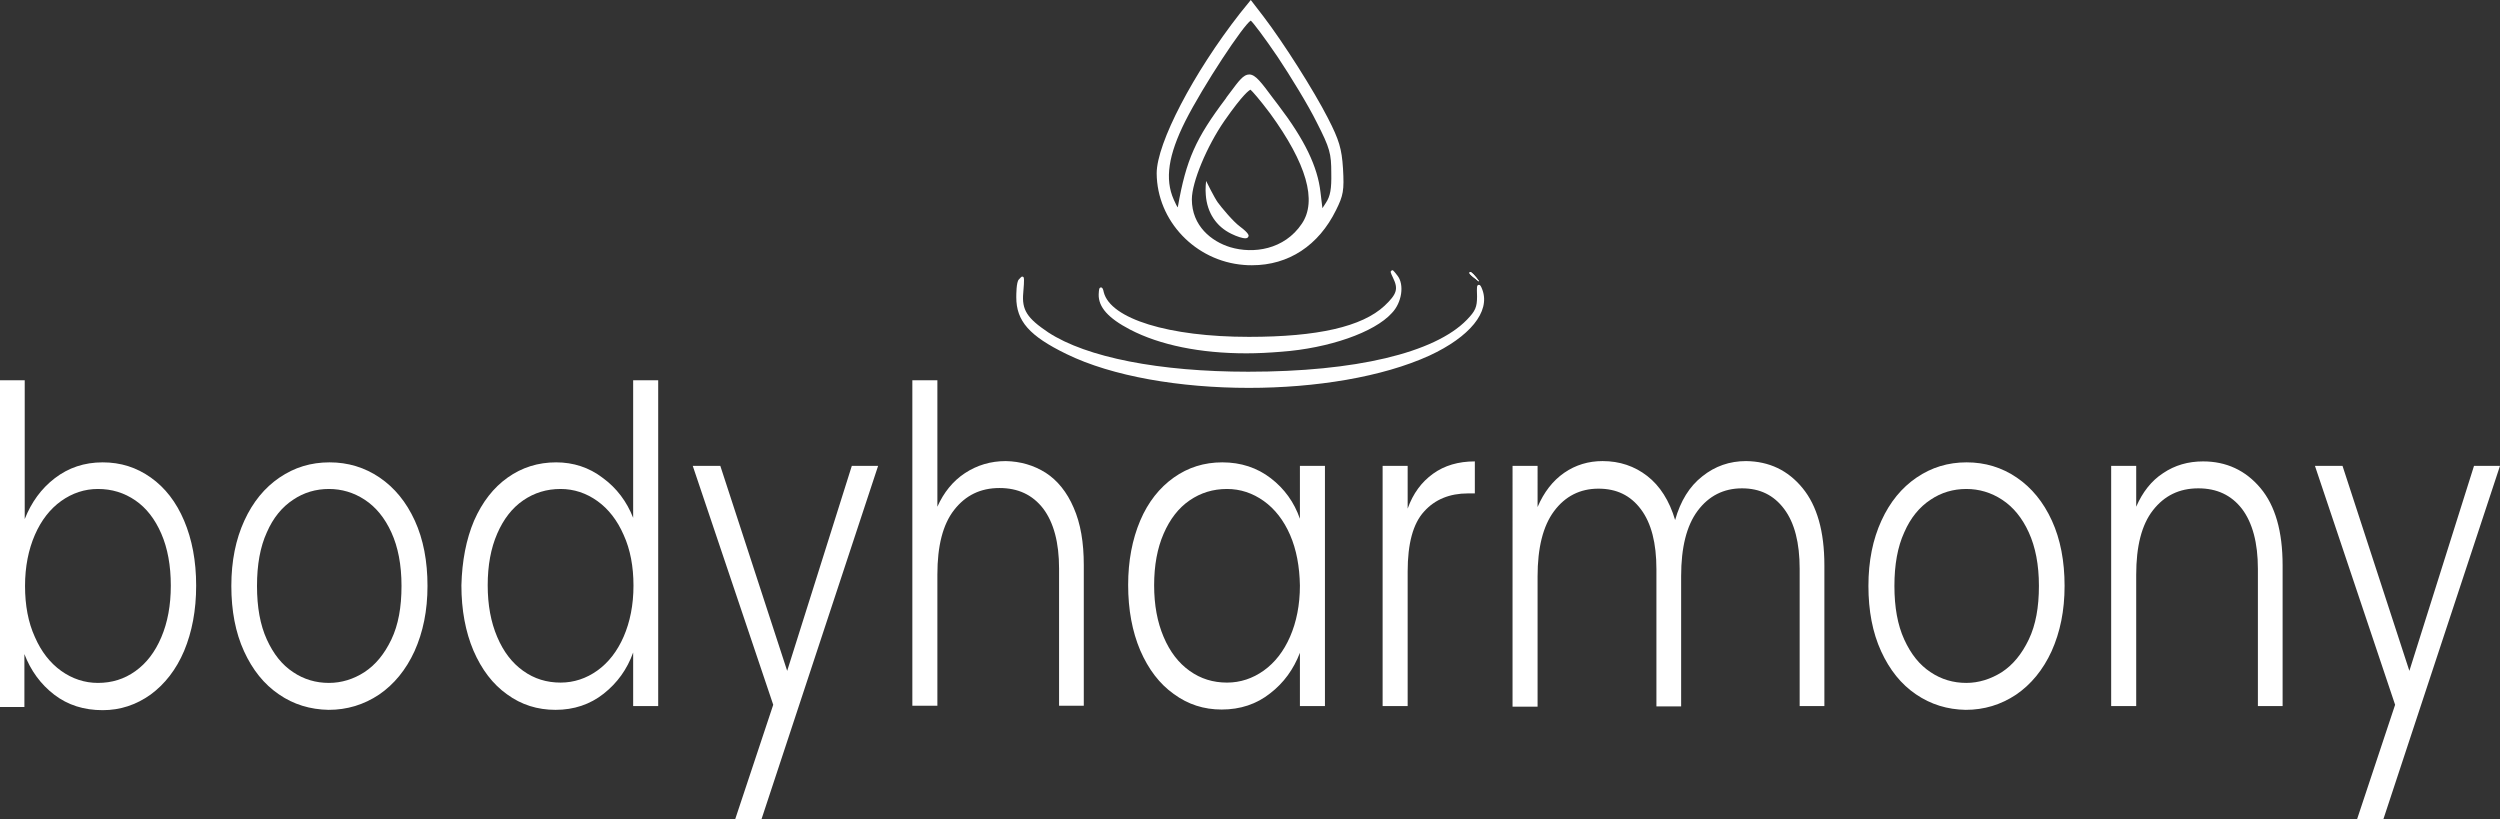
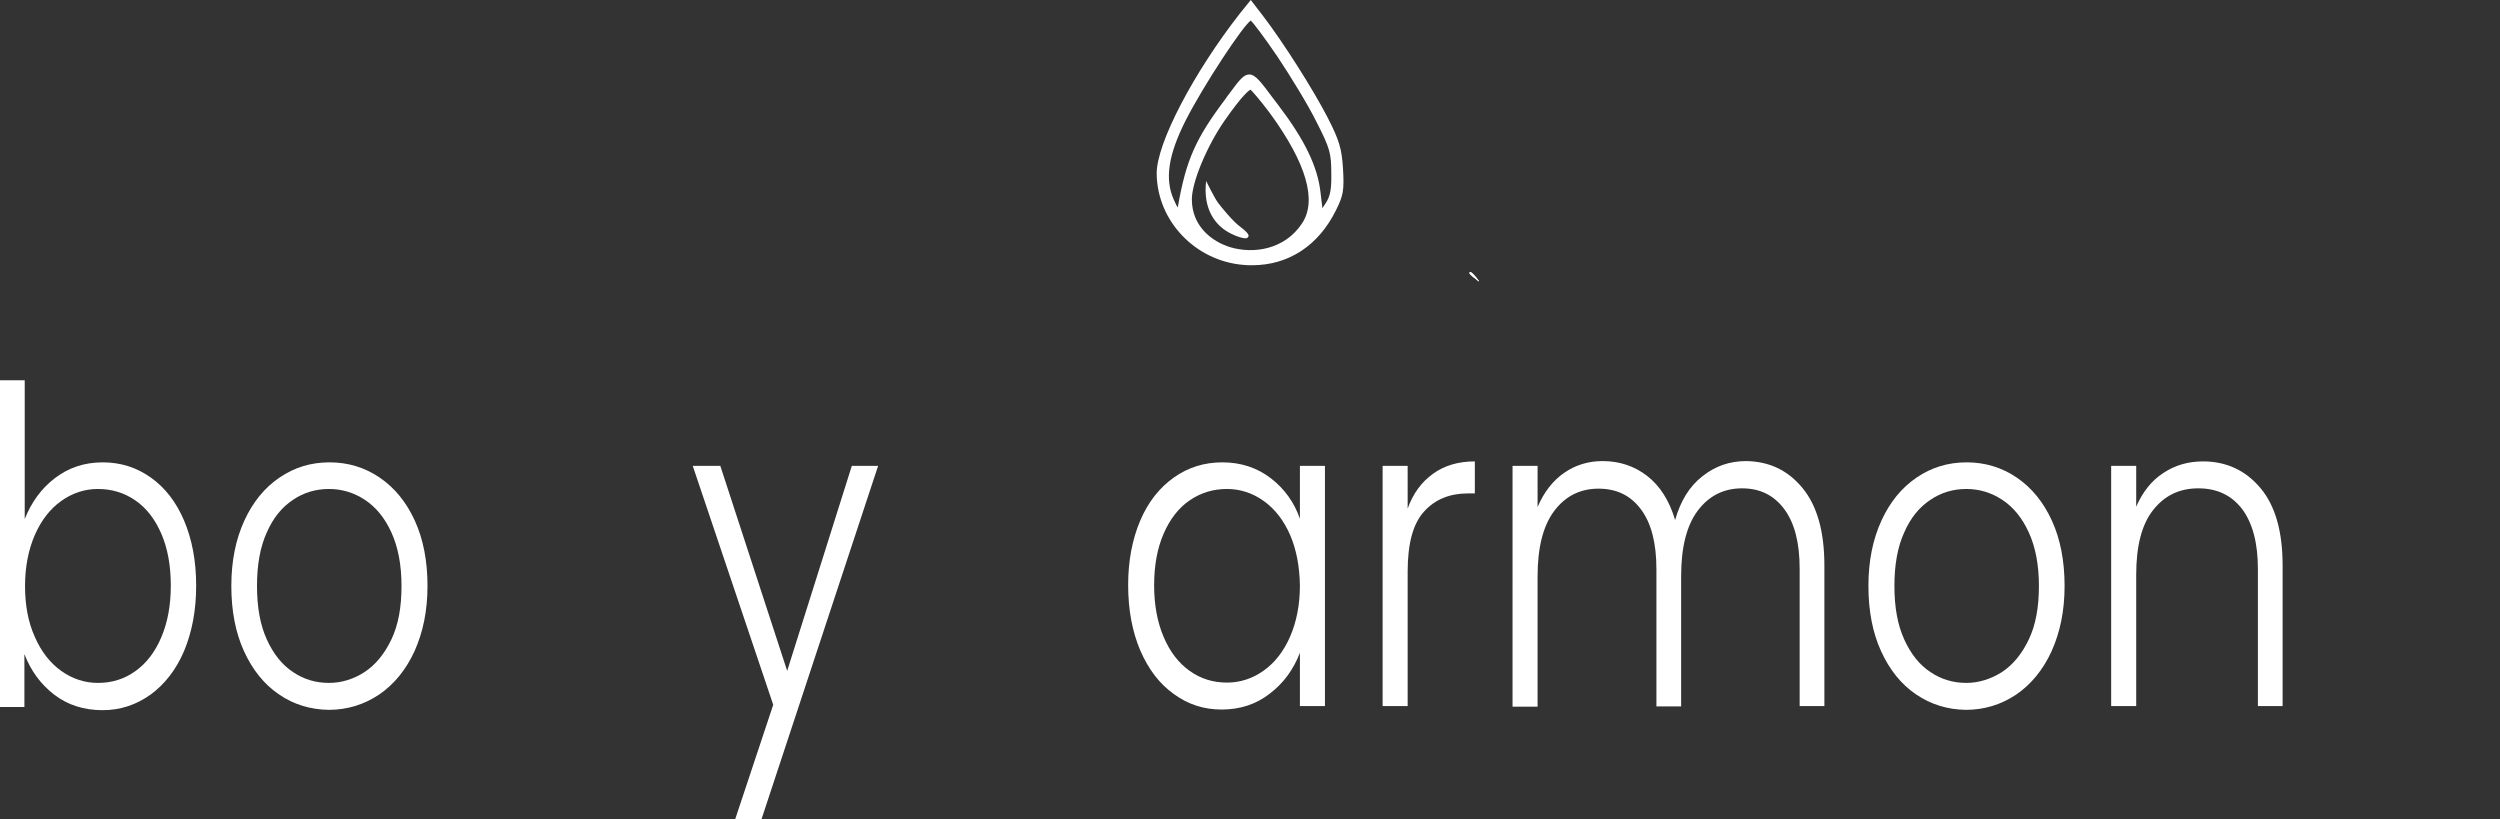
<svg xmlns="http://www.w3.org/2000/svg" version="1.1" id="Ebene_2_1_" x="0px" y="0px" width="788.9px" height="258.5px" viewBox="0 0 788.9 258.5" style="enable-background:new 0 0 788.9 258.5;" xml:space="preserve">
  <rect x="0" y="0" width="788.9" height="258.5" fill="#333333" stroke="none" />
  <style type="text/css">
	.st0{fill:#FFFFFF;}
</style>
  <path class="st0" d="M423.8,53.2c-0.4-6.3-1.2-9-4.8-16c-4.4-8.6-13.9-23.6-20.3-32l-4-5.2l-3.4,4.2l0,0C376.6,23,365,45.2,365,54.7  c0.1,15,12.2,27.7,27.5,28.9c0.9,0.1,1.8,0.1,2.6,0.1c11.5,0,21-6.2,26.5-17.4C423.9,61.7,424.2,60.1,423.8,53.2z M410.8,70.6  c-5.5,8.2-15.3,9.6-22.6,7.4c-5.9-1.8-12.1-6.7-12.1-15.1c0-5.4,4.7-16.7,10.3-24.8c6-8.6,7.8-9.6,8.2-9.8c0.6,0.5,2.9,3.1,6.2,7.5  C412.3,51.6,415.7,63.4,410.8,70.6z M394.2,23.5c-1.8,0-3.2,1.9-6.1,5.8c-0.4,0.6-0.9,1.1-1.3,1.8c-9.5,12.6-12.5,19.3-15.1,34.1  c0,0.1,0,0.2-0.1,0.2c-0.2-0.3-0.6-1-1.2-2.4c-2.9-6.5-1.7-14.1,3.6-24.7c5.7-11.3,18.5-30.6,20.7-31.8c0.8,0.7,4.3,5.3,8.5,11.5  c4,6,9.7,15.3,12.3,20.6c4.2,8.2,4.6,9.9,4.6,16c0.1,5-0.3,7.3-1.7,9.4l-1.1,1.7l-0.6-5c-0.9-8.1-5-16.6-13.3-27.5l-1.6-2.1  C398,26,396.2,23.5,394.2,23.5C394.2,23.5,394.2,23.5,394.2,23.5z" />
  <path class="st0" d="M391.3,71.5c-2.2-1.6-5.9-6.1-7-7.6s-3.7-6.8-3.7-6.8s-0.3,2.5-0.1,4.4c0.4,5.6,3.3,10,8.1,12.3  c1.8,0.9,3.6,1.4,4.3,1.4c0.6,0,0.9-0.2,1-0.5C394.2,74.4,394.1,73.6,391.3,71.5z" />
  <path class="st0" d="M463.7,86.2c0,0.2,0.8,1,1.8,1.7c1.5,1.3,1.6,1.2,0.3-0.4S463.7,85.4,463.7,86.2L463.7,86.2z" />
-   <path class="st0" d="M441,87c-1.4-1.8-1.5-1.9-1.9-1.6c-0.4,0.3-0.4,0.4,0.5,2.3l0,0c1.7,3.5,1.2,5.1-2.7,8.8  c-7.1,6.6-21.1,9.8-42.8,9.8c-25.3,0-43.7-5.7-45.8-14.1c-0.2-1-0.4-1.5-0.9-1.5c-0.6,0.1-0.6,0.6-0.7,2.2c-0.1,4,3,7.5,9.9,11.1  c9.4,4.9,22.2,7.5,36.7,7.5c3.6,0,7.3-0.2,11-0.5c15-1.1,29.4-6.1,34.9-12.2C442.4,95.5,443.2,89.8,441,87z" />
  <path class="st0" d="M463.7,86.2c0,0.2,0.8,1,1.8,1.7c1.5,1.3,1.6,1.2,0.3-0.4S463.7,85.4,463.7,86.2L463.7,86.2z" />
-   <path class="st0" d="M467.8,91.5c-0.4-1.1-0.7-1.7-1.2-1.6c-0.6,0.1-0.6,0.6-0.5,3.6c0,3.4-0.5,4.6-3.2,7.4  c-10.2,10.5-35.3,16.4-69,16.4c-28,0-51-4.5-63.1-12.4c-6.7-4.5-8.4-7.1-7.9-12.5c0.4-4.6,0.2-4.7,0.1-4.9l-0.2-0.2h-0.4l-0.1,0.1  c0,0-0.4,0.3-0.8,0.8c-0.8,0.8-0.8,4.8-0.8,5.6c0,7.5,4.1,12.2,15.8,17.9c14.5,7.1,36,10.7,57.6,10.7c21,0,42.1-3.4,57-10.2  C463.8,106.3,470.3,98.4,467.8,91.5z" />
  <g>
    <path class="st0" d="M17.3,150.9c4.3-3.3,9.3-5,15.1-5c5.7,0,10.7,1.6,15.2,4.8c4.5,3.2,8,7.7,10.5,13.6c2.5,5.9,3.8,12.7,3.8,20.5   c0,7.8-1.3,14.6-3.8,20.6c-2.5,5.9-6.1,10.5-10.6,13.8c-4.5,3.2-9.5,4.9-15.1,4.9c-5.9,0-11-1.6-15.3-4.9   c-4.3-3.3-7.4-7.6-9.4-12.8v16.7H0V120h7.8v43.8C9.9,158.5,13,154.2,17.3,150.9z M50.9,168.4c-2-4.6-4.7-8.1-8.2-10.5   c-3.5-2.4-7.4-3.6-11.8-3.6c-4.2,0-8.1,1.3-11.6,3.8s-6.3,6.1-8.3,10.7c-2,4.6-3.1,10-3.1,16.1c0,6.1,1,11.5,3.1,16.1   c2,4.6,4.8,8.2,8.3,10.7s7.4,3.8,11.6,3.8c4.4,0,8.3-1.2,11.8-3.7c3.5-2.5,6.2-6,8.2-10.7c2-4.7,3-10.1,3-16.3   C53.9,178.5,52.9,173,50.9,168.4z" />
    <path class="st0" d="M88,219.1c-4.7-3.2-8.3-7.7-11-13.6c-2.7-5.9-4-12.8-4-20.6c0-7.9,1.4-14.7,4.1-20.6   c2.7-5.9,6.4-10.4,11.1-13.6c4.7-3.2,9.9-4.8,15.8-4.8c5.8,0,11.1,1.6,15.8,4.8c4.7,3.2,8.4,7.7,11.1,13.6c2.7,5.9,4,12.8,4,20.6   c0,7.8-1.4,14.6-4.1,20.6c-2.7,5.9-6.5,10.5-11.2,13.7c-4.8,3.2-10.1,4.8-15.9,4.8C97.9,223.9,92.6,222.3,88,219.1z M115,212.1   c3.5-2.3,6.3-5.7,8.5-10.3s3.2-10.2,3.2-16.9c0-6.7-1.1-12.3-3.2-16.9c-2.1-4.6-4.9-8-8.4-10.3c-3.5-2.3-7.3-3.4-11.3-3.4   c-4.1,0-7.9,1.1-11.3,3.4c-3.5,2.3-6.3,5.7-8.3,10.3c-2.1,4.6-3.1,10.2-3.1,16.9c0,6.7,1,12.3,3.1,16.9c2.1,4.6,4.8,8,8.3,10.3   c3.4,2.3,7.2,3.4,11.3,3.4C107.8,215.5,111.6,214.3,115,212.1z" />
-     <path class="st0" d="M149.6,164.3c2.6-5.9,6.1-10.4,10.6-13.6c4.5-3.2,9.6-4.8,15.3-4.8c5.4,0,10.4,1.6,14.7,4.9   c4.4,3.2,7.6,7.5,9.6,12.6V120h7.9v102.8h-7.9v-16.9c-1.9,5.3-5,9.6-9.3,13c-4.3,3.4-9.4,5.1-15.2,5.1c-5.7,0-10.8-1.6-15.3-4.9   c-4.5-3.2-8-7.8-10.6-13.8c-2.5-5.9-3.8-12.8-3.8-20.6C145.8,177,147.1,170.2,149.6,164.3z M196.8,168.8c-2-4.6-4.8-8.2-8.3-10.7   s-7.4-3.8-11.6-3.8c-4.4,0-8.3,1.2-11.8,3.6c-3.5,2.4-6.2,5.9-8.2,10.5c-2,4.6-3,10-3,16.3c0,6.2,1,11.6,3,16.3   c2,4.7,4.7,8.2,8.2,10.7c3.5,2.5,7.4,3.7,11.8,3.7c4.2,0,8.1-1.3,11.6-3.8s6.3-6.1,8.3-10.7c2-4.6,3.1-10,3.1-16.1   C199.9,178.8,198.9,173.4,196.8,168.8z" />
    <path class="st0" d="M277.1,147l-36.8,111.5H232l12-36.1L218.6,147h8.7l21.1,64.7l20.4-64.7H277.1z" />
-     <path class="st0" d="M330,149.2c3.7,2.4,6.7,6.1,8.8,11c2.2,5,3.2,11,3.2,18.1v44.4h-7.8v-43.3c0-8.2-1.7-14.5-5-18.9   c-3.4-4.4-8-6.5-13.8-6.5c-6,0-10.7,2.3-14.3,6.9c-3.6,4.6-5.3,11.4-5.3,20.4v41.4h-7.9V120h7.9v39.9c2-4.5,4.9-8.1,8.7-10.6   c3.8-2.5,8.1-3.8,12.9-3.8C322,145.6,326.2,146.8,330,149.2z" />
    <path class="st0" d="M359.8,164.3c2.5-5.9,6.1-10.4,10.6-13.6c4.5-3.2,9.6-4.8,15.3-4.8c5.9,0,11,1.7,15.3,5   c4.3,3.3,7.4,7.6,9.2,12.8V147h7.9v75.8h-7.9V206c-2,5.2-5.1,9.5-9.4,12.8c-4.3,3.4-9.4,5.1-15.3,5.1c-5.6,0-10.6-1.6-15.1-4.9   c-4.5-3.2-8-7.8-10.6-13.8c-2.5-5.9-3.8-12.8-3.8-20.6C356,177,357.3,170.2,359.8,164.3z M407.1,168.8c-2-4.6-4.8-8.2-8.3-10.7   c-3.5-2.5-7.4-3.8-11.6-3.8c-4.4,0-8.3,1.2-11.8,3.6c-3.5,2.4-6.2,5.9-8.2,10.5c-2,4.6-3,10-3,16.3c0,6.2,1,11.6,3,16.3   c2,4.7,4.7,8.2,8.2,10.7c3.5,2.5,7.4,3.7,11.8,3.7c4.2,0,8.1-1.3,11.6-3.8c3.5-2.5,6.3-6.1,8.3-10.7c2-4.6,3.1-10,3.1-16.1   C410.1,178.8,409.1,173.4,407.1,168.8z" />
    <path class="st0" d="M452.2,149.5c3.6-2.6,8-3.9,13.2-3.9v10.1h-2.2c-5.7,0-10.4,1.9-13.8,5.7c-3.5,3.8-5.2,10.1-5.2,19v42.4h-7.9   V147h7.9v13.5C445.9,155.7,448.6,152.1,452.2,149.5z" />
    <path class="st0" d="M568.8,154c4.6,5.6,6.9,13.7,6.9,24.4v44.4h-7.8v-43.3c0-8.2-1.6-14.5-4.9-18.9c-3.3-4.4-7.7-6.5-13.3-6.5   c-5.8,0-10.5,2.4-14,7.1c-3.5,4.7-5.2,11.6-5.2,20.6v41.1h-7.8v-43.3c0-8.2-1.6-14.5-4.9-18.9c-3.3-4.4-7.7-6.5-13.4-6.5   c-5.8,0-10.5,2.4-14,7.1c-3.5,4.7-5.2,11.6-5.2,20.6v41.1h-7.9V147h7.9V160c2-4.7,4.8-8.3,8.4-10.8c3.6-2.5,7.7-3.7,12.1-3.7   c5.4,0,10.1,1.6,14.1,4.7c4,3.1,7,7.8,8.8,13.9c1.7-6,4.5-10.6,8.6-13.8c4-3.2,8.6-4.8,13.8-4.8C558.3,145.6,564.2,148.4,568.8,154   z" />
    <path class="st0" d="M604.6,219.1c-4.7-3.2-8.3-7.7-11-13.6c-2.7-5.9-4-12.8-4-20.6c0-7.9,1.4-14.7,4.1-20.6   c2.7-5.9,6.4-10.4,11.1-13.6c4.7-3.2,9.9-4.8,15.8-4.8c5.8,0,11.1,1.6,15.8,4.8c4.7,3.2,8.4,7.7,11.1,13.6c2.7,5.9,4,12.8,4,20.6   c0,7.8-1.4,14.6-4.1,20.6c-2.7,5.9-6.5,10.5-11.2,13.7c-4.8,3.2-10.1,4.8-15.9,4.8C614.5,223.9,609.3,222.3,604.6,219.1z    M631.7,212.1c3.5-2.3,6.3-5.7,8.5-10.3s3.2-10.2,3.2-16.9c0-6.7-1.1-12.3-3.2-16.9c-2.1-4.6-4.9-8-8.4-10.3   c-3.5-2.3-7.3-3.4-11.3-3.4c-4.1,0-7.9,1.1-11.3,3.4c-3.5,2.3-6.3,5.7-8.3,10.3c-2.1,4.6-3.1,10.2-3.1,16.9c0,6.7,1,12.3,3.1,16.9   c2.1,4.6,4.8,8,8.3,10.3c3.4,2.3,7.2,3.4,11.3,3.4C624.4,215.5,628.2,214.3,631.7,212.1z" />
    <path class="st0" d="M713.3,154c4.7,5.6,7,13.7,7,24.4v44.4h-7.8v-43.3c0-8.2-1.7-14.5-5-18.9c-3.4-4.4-8-6.5-13.8-6.5   c-6,0-10.7,2.3-14.3,6.9c-3.6,4.6-5.3,11.4-5.3,20.4v41.4h-7.9V147h7.9v12.9c2-4.6,4.8-8.2,8.5-10.6c3.7-2.5,7.9-3.7,12.6-3.7   C702.5,145.6,708.6,148.4,713.3,154z" />
-     <path class="st0" d="M788.9,147l-36.8,111.5h-8.3l12-36.1L730.5,147h8.7l21.1,64.7l20.4-64.7H788.9z" />
  </g>
</svg>